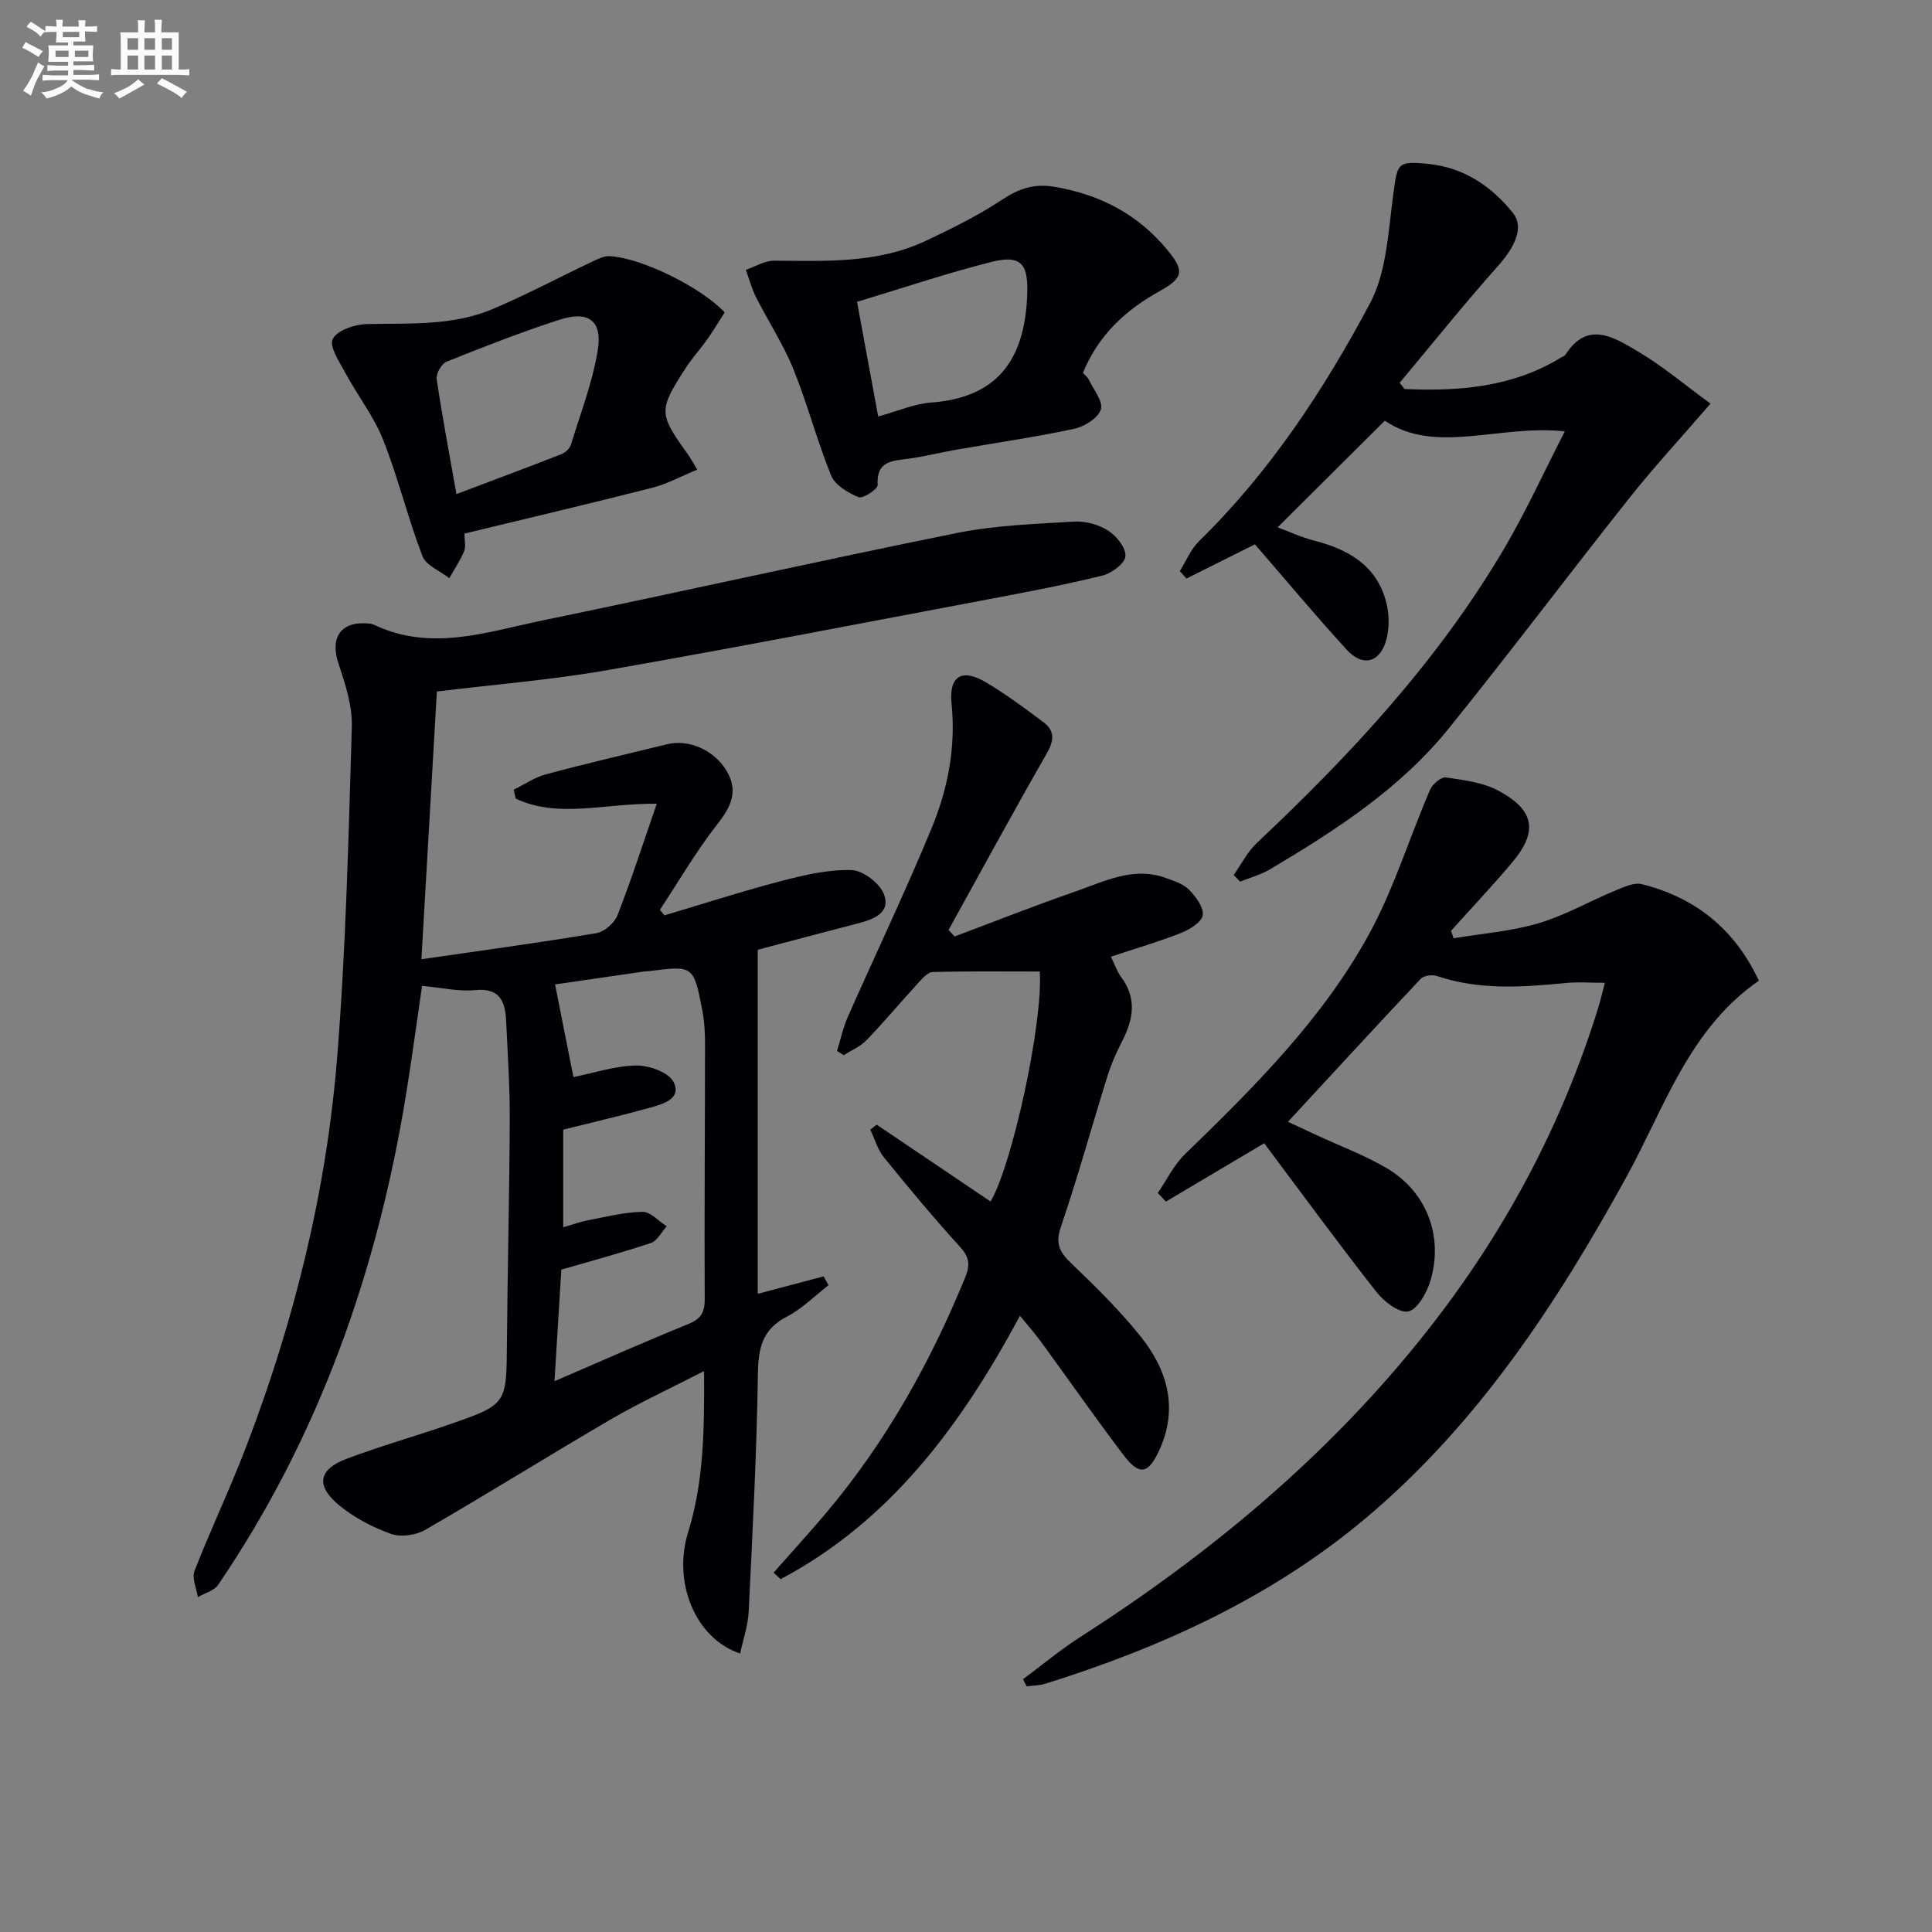
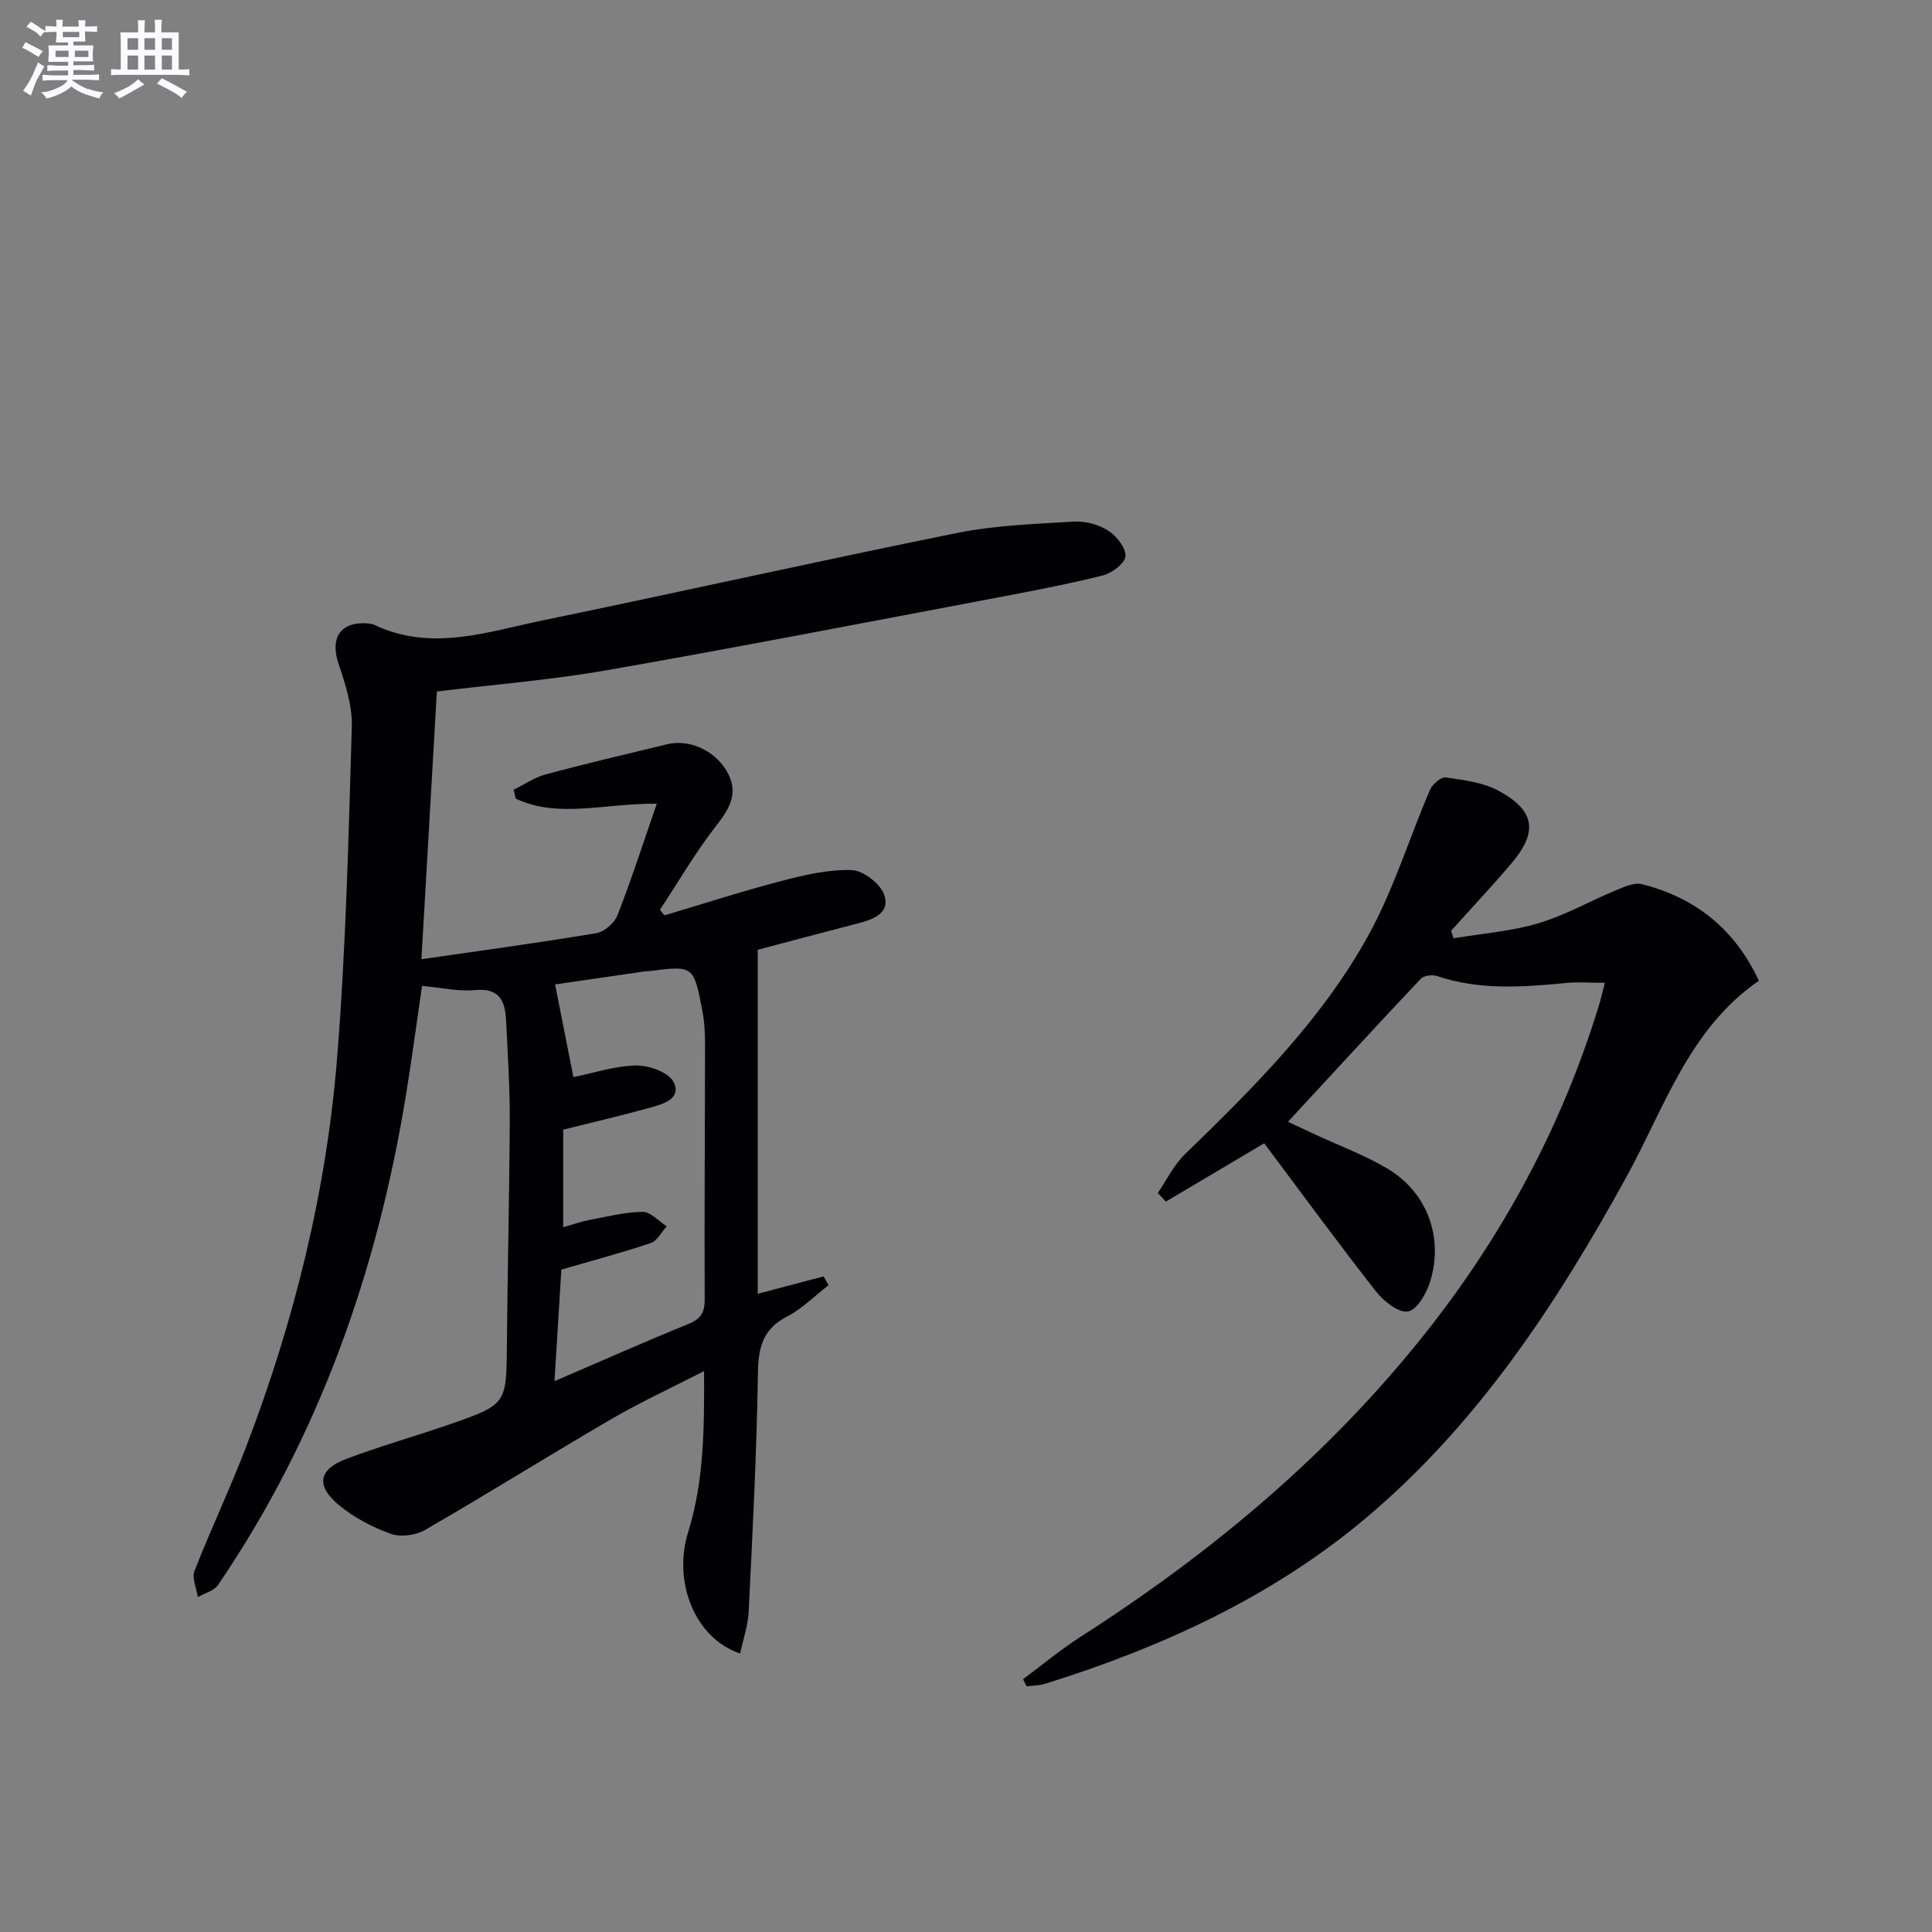
<svg xmlns="http://www.w3.org/2000/svg" enable-background="new 0 0 400 400" viewBox="0 0 400 400">
  <rect x="0" y="0" width="400" height="400" fill="#808080" stroke="none" />
  <g fill="#010105">
    <path d="m135.98 166.4c-11.01-.09-20.37 3.09-29.2-1.05-.14-.62-.29-1.23-.43-1.85 2.21-1.08 4.31-2.55 6.63-3.17 8.33-2.24 16.73-4.2 25.12-6.24 4.56-1.11 9.8 1.24 12.32 5.49 2.53 4.28.91 7.48-1.95 11.13-4.36 5.56-7.94 11.75-11.85 17.67.32.38.63.75.95 1.13 8.05-2.39 16.04-4.98 24.16-7.1 4.76-1.24 9.73-2.42 14.57-2.27 2.39.07 5.92 2.77 6.74 5.07 1.39 3.89-2.32 5.17-5.55 6-7.04 1.83-14.08 3.7-20.61 5.43v71.23c4.92-1.3 9.28-2.46 13.64-3.61.34.61.68 1.21 1.02 1.82-2.85 2.2-5.45 4.88-8.6 6.5-5.03 2.6-5.94 6.39-6.02 11.7-.25 16.46-1.11 32.91-1.91 49.35-.14 2.91-1.15 5.77-1.77 8.71-9.28-3.08-14-14.71-10.77-25.11 3.29-10.59 3.36-21.48 3.3-33.36-6.91 3.55-13.23 6.46-19.21 9.94-12.91 7.53-25.59 15.46-38.54 22.94-1.94 1.12-5.09 1.55-7.13.81-3.83-1.39-7.66-3.39-10.78-6-4.79-4.01-4.15-7.35 1.64-9.53 6.97-2.63 14.17-4.65 21.21-7.09 11.99-4.16 11.89-4.21 11.99-16.67.13-15.48.52-30.96.59-46.44.03-6.81-.43-13.63-.75-20.44-.19-4.03-1.27-6.91-6.45-6.4-3.4.33-6.92-.51-10.96-.87-1.1 7.49-2.09 14.97-3.3 22.42-5.94 36.55-17.97 70.79-38.92 101.59-.83 1.23-2.77 1.71-4.2 2.53-.27-1.82-1.27-3.93-.69-5.42 3.38-8.66 7.39-17.07 10.71-25.75 9.97-26.04 16.63-52.98 18.84-80.76 1.81-22.69 2.34-45.49 3.02-68.25.13-4.32-1.33-8.83-2.74-13.02-1.87-5.57.52-8.99 6.45-8.35.33.04.66.13.96.27 11.78 5.59 23.37 1.44 34.88-.94 28.6-5.9 57.1-12.31 85.73-18.09 7.93-1.6 16.16-1.87 24.27-2.36 2.34-.14 5.07.61 7.04 1.87 1.73 1.1 3.7 3.56 3.58 5.29-.1 1.48-2.82 3.53-4.71 4-7.72 1.91-15.55 3.39-23.38 4.87-26.41 4.98-52.79 10.11-79.26 14.74-11.58 2.02-23.35 2.96-35.21 4.41-1.05 18.17-2.11 36.5-3.2 55.43 12.37-1.79 24.33-3.41 36.22-5.4 1.66-.28 3.75-2.11 4.38-3.72 2.86-7.33 5.27-14.82 8.13-23.08zm-17.26 56.6c4.33-.87 8.67-2.34 13.03-2.4 2.66-.03 6.72 1.43 7.71 3.43 1.72 3.45-2.18 4.56-4.83 5.29-6 1.67-12.08 3.07-18.02 4.56v20.21c2.1-.6 3.62-1.17 5.19-1.46 3.73-.7 7.49-1.68 11.24-1.73 1.65-.02 3.33 1.93 5 2.99-1.09 1.19-1.96 3.01-3.29 3.46-6.04 2.03-12.21 3.67-18.53 5.51-.46 7.38-.91 14.8-1.42 23.1 9.71-4.18 18.62-8.14 27.65-11.81 2.57-1.04 3.46-2.31 3.45-5.09-.08-17.65.06-35.3.07-52.95 0-2.32-.13-4.67-.57-6.94-1.79-9.29-1.85-9.28-10.99-8.11-.33.04-.67.02-1 .07-6.46.93-12.92 1.87-18.49 2.68 1.33 6.71 2.53 12.79 3.8 19.19z" />
    <path d="m211.82 347.65c3.94-2.92 7.72-6.09 11.84-8.73 26.96-17.27 51.28-37.52 71.28-62.69 16.2-20.39 28.37-42.94 36.04-67.86.43-1.4.75-2.83 1.29-4.89-3.02 0-5.58-.21-8.09.04-8.97.87-17.88 1.52-26.66-1.44-.98-.33-2.72-.12-3.36.56-9.11 9.65-18.08 19.43-27.5 29.61 1.96.92 3.85 1.8 5.74 2.68 4.96 2.31 10.16 4.23 14.84 7.01 8.19 4.88 11.67 14.14 8.89 23.29-.75 2.46-2.68 5.92-4.59 6.29s-5.04-2.08-6.62-4.1c-7.87-10.04-15.41-20.34-23.18-30.72-6.42 3.81-13.39 7.95-20.36 12.08-.56-.6-1.11-1.19-1.67-1.79 1.85-2.7 3.32-5.79 5.62-8.02 14.26-13.83 28.38-27.87 38.02-45.39 5.21-9.48 8.42-20.05 12.72-30.06.5-1.16 2.29-2.7 3.27-2.56 3.72.54 7.71 1.02 10.93 2.76 7.53 4.07 8.18 8.5 2.73 14.94-4.06 4.8-8.38 9.38-12.58 14.06.18.51.35 1.03.53 1.54 5.85-.98 11.86-1.43 17.51-3.09 5.5-1.62 10.61-4.57 15.95-6.78 1.76-.73 3.9-1.75 5.54-1.33 11.04 2.79 19.2 9.25 24.2 19.99-14.5 10.03-19.52 26.27-27.38 40.56-14.44 26.27-30.79 51.15-53.9 70.62-19.45 16.38-42.29 26.81-66.45 34.37-1.22.38-2.57.37-3.85.54-.28-.49-.52-.99-.75-1.49z" />
-     <path d="m197.62 193.89c8.33-3.12 16.6-6.4 24.99-9.3 6.03-2.09 12.01-5.26 18.74-2.82 1.7.62 3.62 1.21 4.82 2.43 1.4 1.43 3.08 3.66 2.84 5.28-.21 1.44-2.7 2.97-4.5 3.68-4.6 1.82-9.38 3.21-14.51 4.91.82 1.66 1.26 3.06 2.09 4.17 3.25 4.32 2.62 8.63.35 13.1-1.2 2.36-2.32 4.8-3.11 7.32-3.26 10.43-6.15 20.98-9.68 31.32-1.19 3.47-.31 5.22 2.08 7.51 5.03 4.84 10.06 9.76 14.41 15.19 5.61 6.99 7.88 14.98 3.82 23.69-2.27 4.88-4.1 5.17-7.39.83-5.83-7.68-11.34-15.6-17.03-23.39-1.25-1.72-2.68-3.31-4.37-5.39-12.18 22.68-26.84 42.47-49.55 54.53-.49-.45-.97-.9-1.46-1.35 3.65-4.14 7.37-8.2 10.93-12.42 12.33-14.64 21.56-31.11 28.77-48.78.97-2.38.89-4.06-1.01-6.15-5.48-6.03-10.71-12.3-15.84-18.63-1.31-1.61-1.9-3.8-2.82-5.73.44-.35.88-.69 1.32-1.04 7.86 5.3 15.72 10.61 23.57 15.91 4.44-7.4 10.91-37.03 10.19-47.62-7.37 0-14.78-.09-22.19.11-1.02.03-2.13 1.35-2.99 2.28-3.6 3.92-7.01 8.01-10.7 11.84-1.27 1.32-3.12 2.08-4.71 3.1-.46-.29-.92-.59-1.38-.88.73-2.36 1.24-4.81 2.23-7.05 5.76-13.04 11.92-25.92 17.36-39.09 3.36-8.14 5.03-16.75 4.12-25.77-.58-5.77 2.17-7.38 7.21-4.36 4.12 2.46 8 5.34 11.84 8.22 2.41 1.81 2.15 3.86.63 6.51-6.92 12.07-13.56 24.3-20.3 36.48.43.45.83.91 1.23 1.36z" />
-     <path d="m290.79 80.54c11.34.51 22.41-.38 32.49-6.56.28-.17.67-.29.83-.54 4.54-7.13 10.03-3.61 14.8-.8 5.34 3.14 10.13 7.22 15.23 10.93-6.12 7.09-11.63 13.04-16.66 19.37-12.6 15.87-24.78 32.08-37.51 47.85-10.08 12.49-23.41 21.11-37.05 29.2-1.89 1.12-4.1 1.71-6.16 2.54-.45-.46-.89-.92-1.34-1.37 1.59-2.23 2.85-4.81 4.81-6.65 19.47-18.31 37.56-37.79 51.2-60.95 4.5-7.64 8.19-15.77 12.55-24.25-13.67-1.47-26.73 4.91-37.27-2.21-7.49 7.45-14.64 14.57-22.19 22.08 2.01.74 4.78 2.03 7.68 2.78 7 1.81 12.73 5.11 14.75 12.52.66 2.42.74 5.28.14 7.71-1.22 4.96-4.87 6.02-8.23 2.36-6.49-7.07-12.63-14.46-19.04-21.85-4.32 2.16-9.24 4.62-14.17 7.08-.46-.51-.92-1.03-1.38-1.54 1.31-2.09 2.27-4.53 3.98-6.2 14.69-14.35 25.85-31.34 35.39-49.23 3.49-6.56 3.78-14.97 4.83-22.63.87-6.38.79-6.87 7.12-6.26 7.38.71 13.12 4.54 17.65 10.17 2.3 2.87.56 6.87-3.08 10.96-7.01 7.87-13.61 16.12-20.38 24.21.35.41.68.85 1.01 1.28z" />
-     <path d="m224.21 77.21c.54.59.98.91 1.19 1.34.98 2.09 3.04 4.57 2.52 6.22-.56 1.78-3.39 3.55-5.52 4.01-8.1 1.73-16.33 2.91-24.5 4.34-3.27.57-6.5 1.41-9.79 1.85-3.37.46-6.71.42-6.4 5.45.05.82-3.05 2.88-3.94 2.52-2.18-.89-4.86-2.47-5.68-4.46-2.94-7.2-4.89-14.81-7.81-22.01-2.1-5.17-5.21-9.92-7.74-14.92-.91-1.79-1.43-3.78-2.12-5.68 1.96-.67 3.93-1.92 5.89-1.9 10.65.07 21.35.6 31.32-4.09 5.39-2.53 10.79-5.21 15.75-8.48 3.54-2.34 6.69-3.46 11.05-2.71 9.44 1.63 17.25 5.74 23.32 13.13 3.47 4.22 3.3 5.68-1.63 8.44-7.04 3.91-12.67 9.04-15.91 16.95zm-42.39 9.02c3.96-1.08 7.39-2.62 10.91-2.88 13.62-1.02 19.26-8.63 19.92-21.73.34-6.72-.89-9.03-7.47-7.37-9.25 2.34-18.31 5.4-27.74 8.24 1.49 8.11 2.89 15.68 4.38 23.74z" />
-     <path d="m150.04 64.67c-1.15 1.79-2.3 3.73-3.6 5.57-1.44 2.04-3.14 3.89-4.49 5.98-5.65 8.74-5.59 9.43.46 17.83.56.78 1.01 1.65 1.95 3.18-3.31 1.36-6.22 2.97-9.34 3.76-12.83 3.27-25.72 6.3-38.86 9.48 0 1.42.33 2.69-.07 3.65-.81 1.95-2.03 3.74-3.07 5.59-1.91-1.51-4.82-2.63-5.57-4.59-3.02-7.89-5-16.17-8.11-24.02-1.92-4.85-5.26-9.13-7.77-13.77-1.25-2.32-3.46-5.59-2.68-7.14.91-1.82 4.6-3.05 7.11-3.1 8.82-.18 17.74.41 26.06-3.13 6.98-2.96 13.69-6.54 20.55-9.79 1.15-.54 2.45-1.21 3.64-1.14 6.6.4 18.75 6.34 23.79 11.64zm-55.54 37.62c7.61-2.87 14.72-5.51 21.78-8.28.8-.31 1.69-1.18 1.93-1.98 1.99-6.45 4.45-12.85 5.54-19.46 1.02-6.21-1.9-8.33-8-6.35-7.88 2.56-15.61 5.58-23.3 8.67-1.04.42-2.2 2.48-2.04 3.59 1.13 7.69 2.59 15.31 4.09 23.81z" />
+     <path d="m290.79 80.54z" />
  </g>
  <path d="m6.8 9.5c.6.3 1.3.7 2.1 1.1-.4.4-.7.8-.9 1.2-.7-.4-1.3-.8-1.8-1.1s-1.1-.6-1.6-.8c.2-.4.5-.8.7-1.2.4.2.8.5 1.5.8zm.9 6.9c-.3.6-.5 1.1-.7 1.7s-.4 1.1-.6 1.7c-.6-.4-1.1-.7-1.6-1 .7-1 1.2-1.8 1.5-2.4.3-.5.6-1.1.8-1.7.3-.6.5-1.2.8-1.8.3.3.8.6 1.3.8-.7 1.3-1.2 2.2-1.5 2.7zm.1-11c.4.3 1 .7 1.7 1.1-.5.2-.8.6-1.1 1.1-.5-.6-1-1-1.4-1.2s-.9-.6-1.5-.8c.2-.4.5-.7.9-1.1.5.3.9.6 1.4.9zm10.5 13c1 .4 2 .6 3.1.7-.4.4-.7.8-.8 1.3-.9-.2-1.9-.6-3-.9-1-.4-2-.9-2.8-1.6-.5.4-1.1.9-1.9 1.3s-1.9.9-3.3 1.2c-.1-.3-.5-.8-1.1-1.3 1 0 2.1-.3 3.2-.8 1.2-.5 1.9-1 2.3-1.7h-3.2c-.4 0-1 0-2 .1v-1.2c1 0 1.7.1 2 .1h3.3v-1h-2.3c-.2 0-.9 0-2 .1v-1.2c1.2 0 1.9.1 2 .1h2.3v-.8h-4.1c0-.7.1-1.2.1-1.6 0-.5 0-1.1-.1-1.8h4.1v-.6h-2.5c0-.6.1-1.1.1-1.6v-.6h-.5c-.4 0-1 0-1.8.1v-1.3c1.2 0 1.9.1 2.1.1h.2c0-.3 0-.8-.1-1.4h1.4c0 .6-.1 1-.1 1.4h3.4c0-.4 0-.8-.1-1.3h1.5c0 .4-.1.9-.1 1.3.7 0 1.5 0 2.5-.1v1.2c-1 0-1.8-.1-2.5-.1v.6c0 .3 0 .8.1 1.5h-2.5v.8h4.1c0 .7-.1 1.3-.1 1.8s0 1 .1 1.5h-4.1v.8h1.4c.8 0 1.8 0 2.9-.1v1.2c-1 0-1.9-.1-2.8-.1h-1.5v1h3.2c.3 0 1 0 2.1-.1v1.2c-1.1 0-1.8-.1-2.1-.1h-3.4l-.1.1c1.4 1 2.4 1.5 3.4 1.9zm-4.1-6.6v-1.3h-2.7v1.3zm2.2-4.1v-1.1h-3.4v1.1zm1.9 4.1v-1.3h-2.8v1.3z" fill="#fbfafc" />
  <path d="m37 6.7v2.3 5.4c1 0 1.8 0 2.2-.1v1.3c-.6 0-1.5-.1-2.5-.1h-11.9c-.7 0-1.3 0-1.8.1v-1.3c.5 0 1.1.1 2 .1v-5.2c0-1 0-1.8-.1-2.5h3.7c0-1.3 0-2.1-.1-2.5h1.5c0 .4-.1 1.3-.1 2.5h2.2c0-1.2 0-2.1-.1-2.6h1.5c0 .4-.1 1.3-.1 2.6zm-12.3 13.7c-.3-.4-.7-.8-1.1-1.1 1.1-.4 2.1-.9 2.9-1.3.8-.5 1.5-1 2.1-1.6.4.4.9.8 1.3 1.1-2.5 1.4-4.2 2.4-5.2 2.9zm3.9-10.1v-2.4h-2.2v2.4zm0 4.1v-2.9h-2.2v2.9zm3.5-4.1v-2.4h-2.2v2.4zm0 4.1v-2.9h-2.2v2.9zm.4 2.9 1-1.1c.6.3 1.4.7 2.5 1.3s2 1.1 2.7 1.5c-.4.4-.8.8-1.1 1.3-.8-.8-2.5-1.7-5.1-3zm3.1-7v-2.4h-2.1v2.4zm0 4.1v-2.9h-2.1v2.9z" fill="#fbfafc" />
</svg>